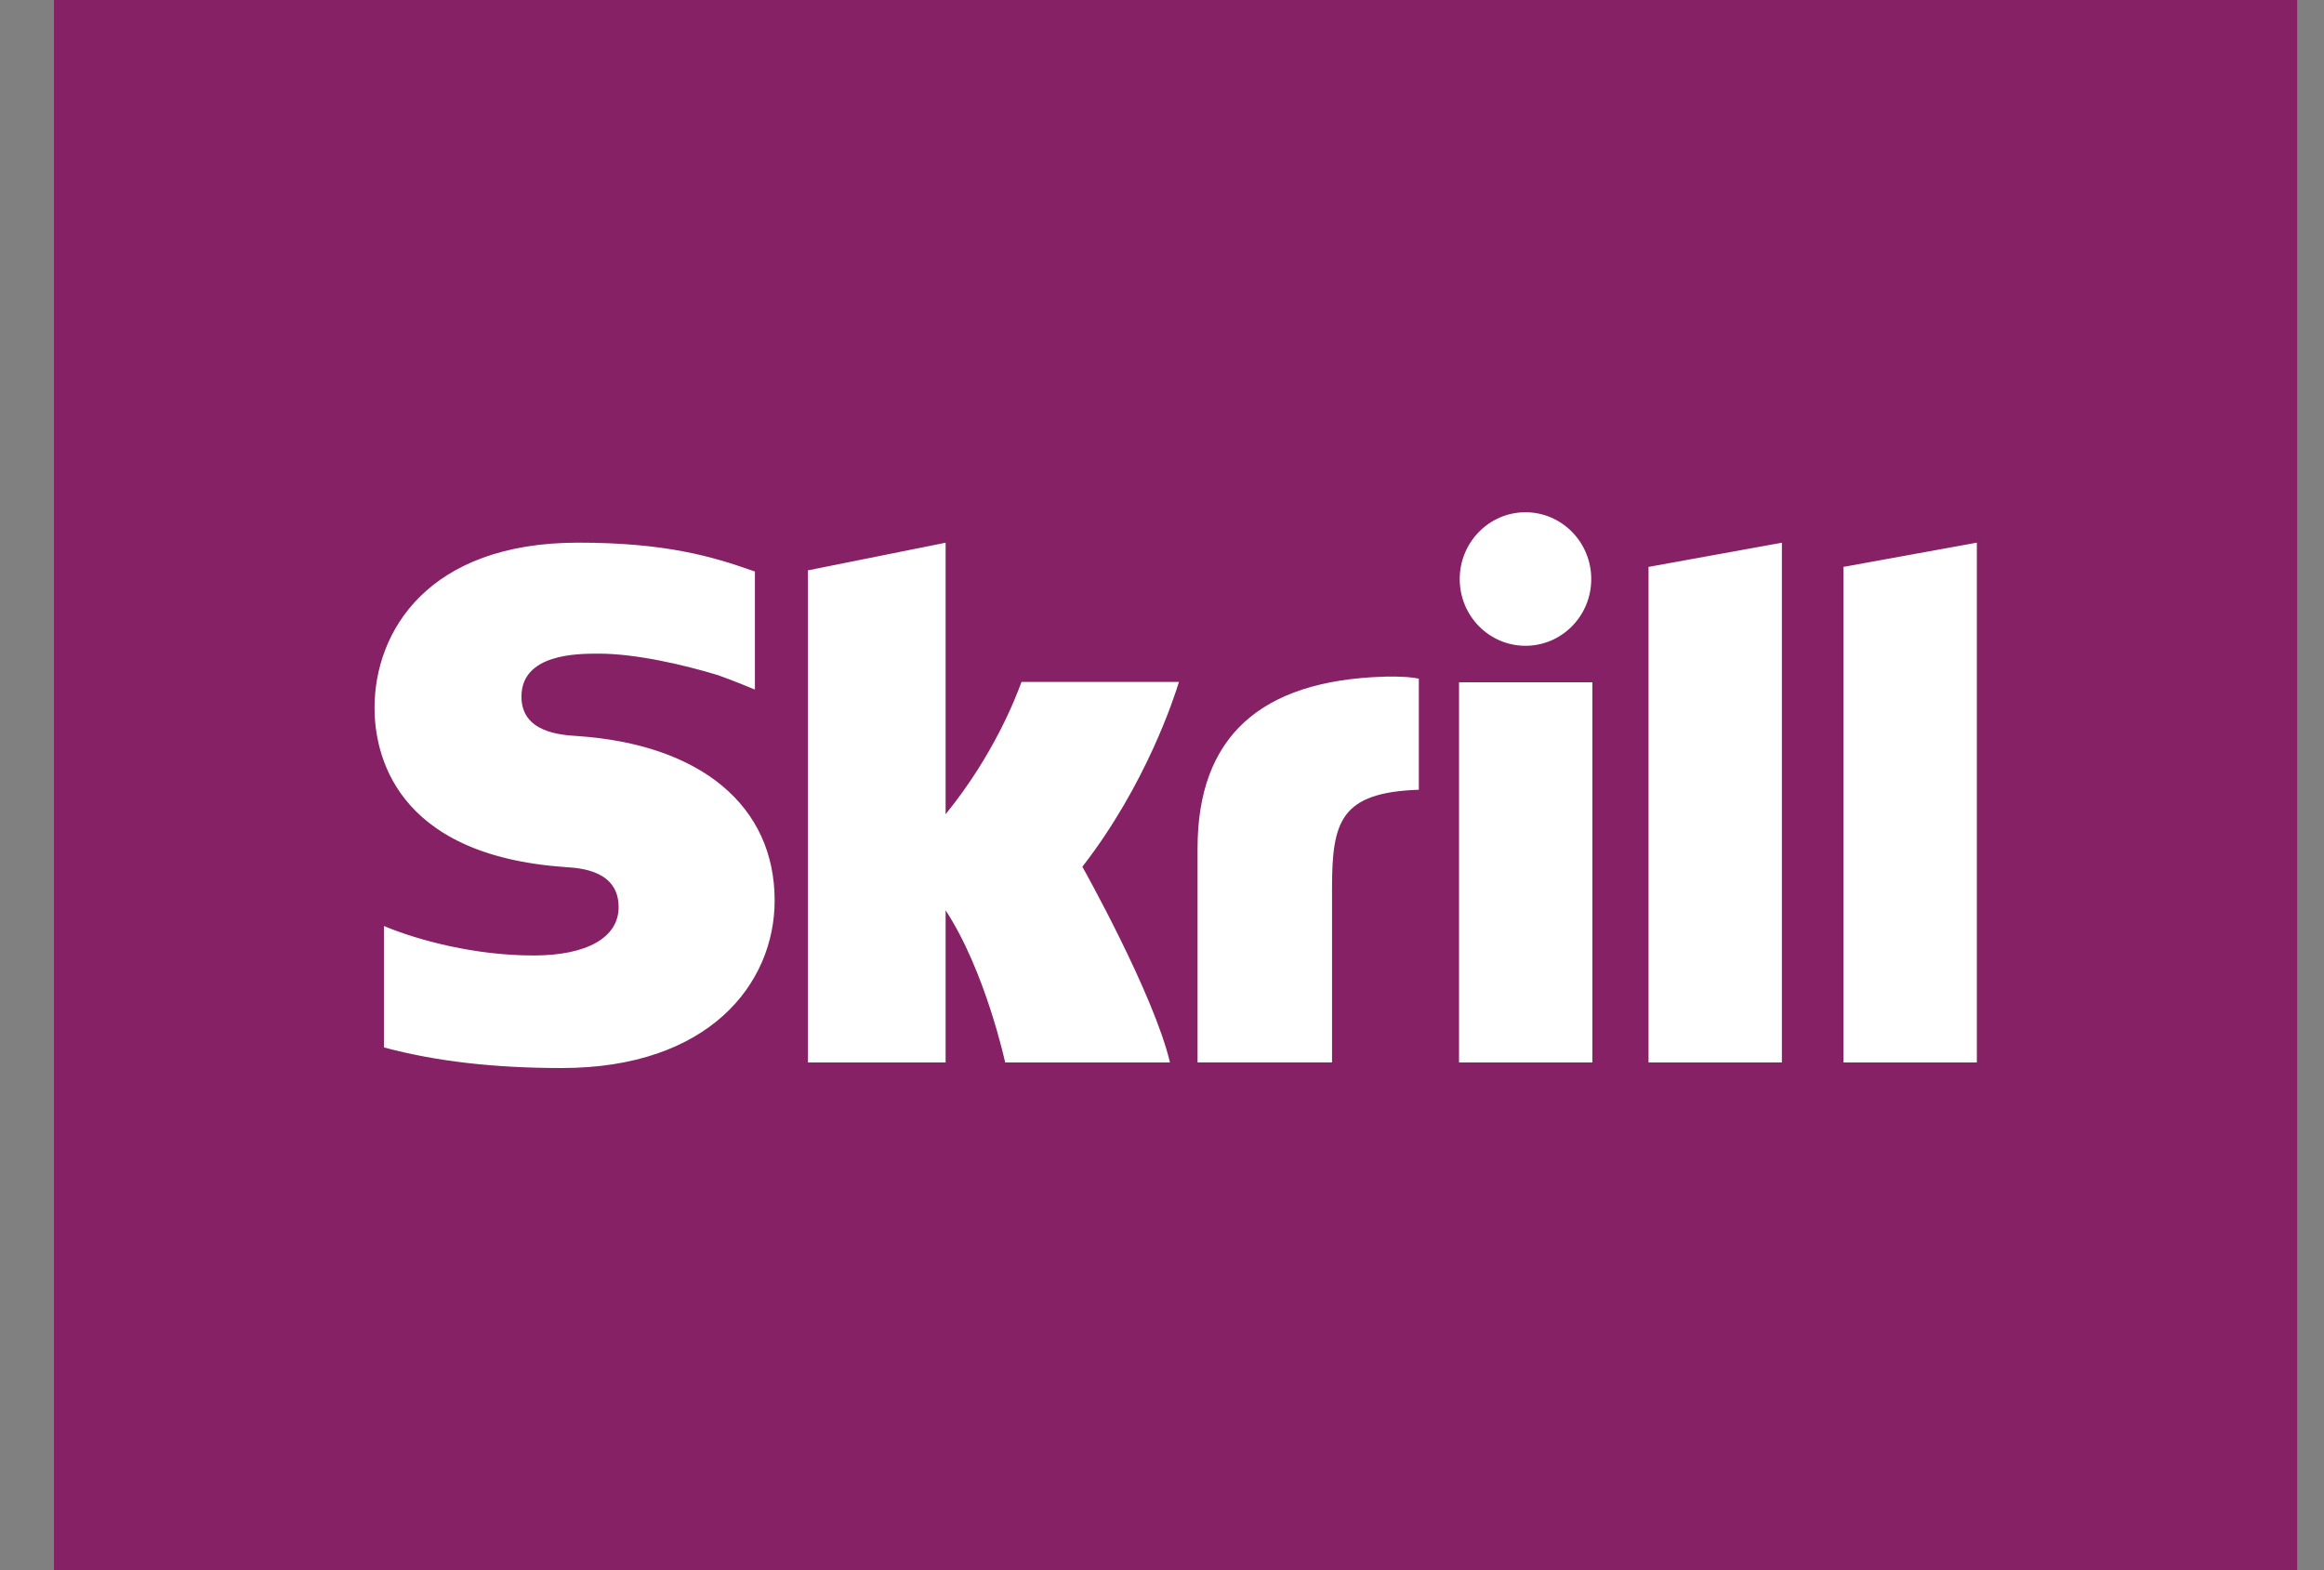
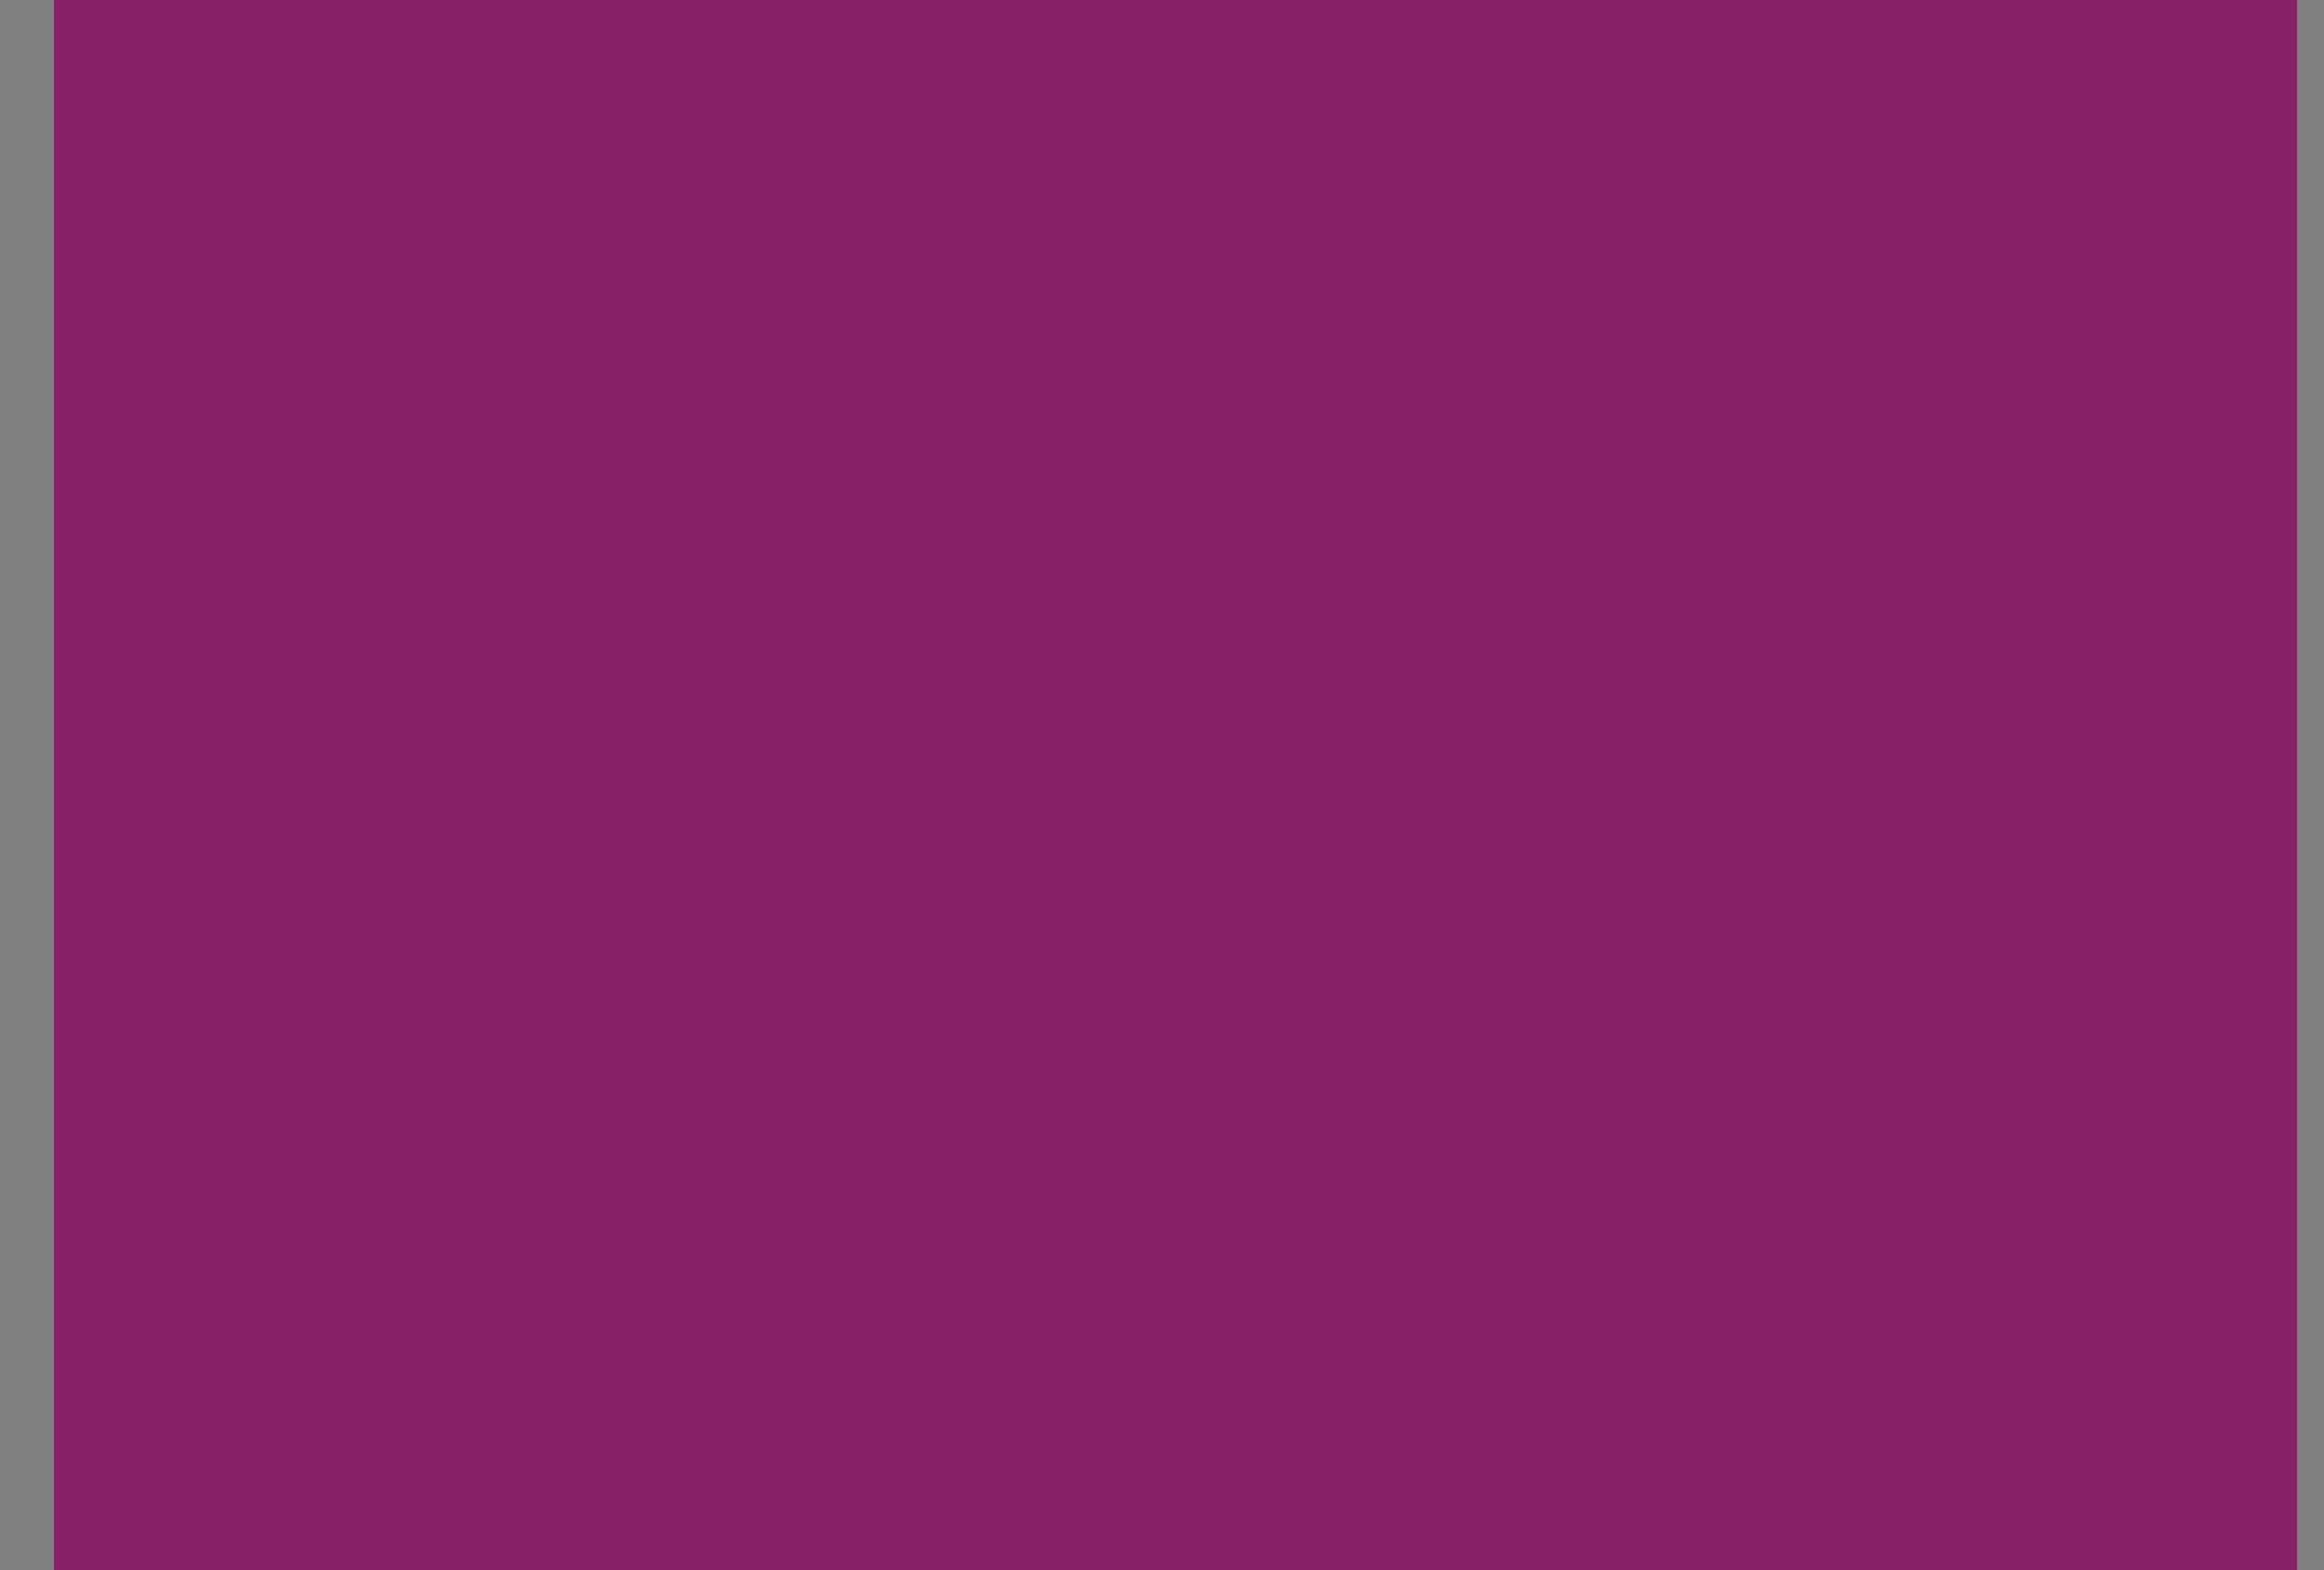
<svg xmlns="http://www.w3.org/2000/svg" width="37" height="25" viewBox="0 0 37 25" fill="none">
  <rect x="0" y="0" width="37" height="25" fill="#808080" stroke="none" />
  <rect x="0.859" width="35.714" height="25" fill="#862165" />
-   <path fill-rule="evenodd" clip-rule="evenodd" d="M24.287 8.156C23.709 8.156 23.24 8.633 23.24 9.22C23.24 9.807 23.709 10.282 24.287 10.282C24.865 10.282 25.334 9.807 25.334 9.22C25.334 8.633 24.865 8.156 24.287 8.156ZM9.192 11.719C8.923 11.702 8.302 11.661 8.302 11.092C8.302 10.407 9.196 10.407 9.532 10.407C10.122 10.407 10.886 10.584 11.432 10.75C11.432 10.75 11.736 10.859 11.995 10.97L12.019 10.977V9.099L11.987 9.089C11.342 8.86 10.593 8.64 9.205 8.64C6.811 8.64 5.963 10.056 5.963 11.27C5.963 11.969 6.258 13.616 8.999 13.805L9.001 13.806C9.236 13.82 9.849 13.858 9.849 14.443C9.849 14.928 9.344 15.213 8.494 15.213C7.564 15.213 6.661 14.973 6.113 14.744V16.677C6.933 16.897 7.859 17.005 8.944 17.005C11.284 17.005 12.333 15.665 12.333 14.337C12.333 12.832 11.16 11.853 9.192 11.719ZM29.349 16.916V9.026L31.473 8.64V16.916H29.349ZM22.025 10.774C20.063 10.838 19.066 11.732 19.066 13.51V16.915H21.207V14.138C21.207 13.074 21.345 12.618 22.589 12.574V10.805C22.379 10.76 22.025 10.774 22.025 10.774ZM23.229 16.916V10.863H25.352V16.916H23.229ZM26.246 9.026L28.369 8.641V16.916H26.246V9.026ZM16.253 10.885L16.264 10.857H18.77C18.699 11.088 18.252 12.487 17.232 13.8C17.232 13.8 18.368 15.82 18.627 16.916H16.003C16.003 16.916 15.689 15.461 15.055 14.494V16.916H12.863V9.081L15.055 8.641V12.964C15.831 12.01 16.177 11.088 16.253 10.885Z" fill="white" />
</svg>